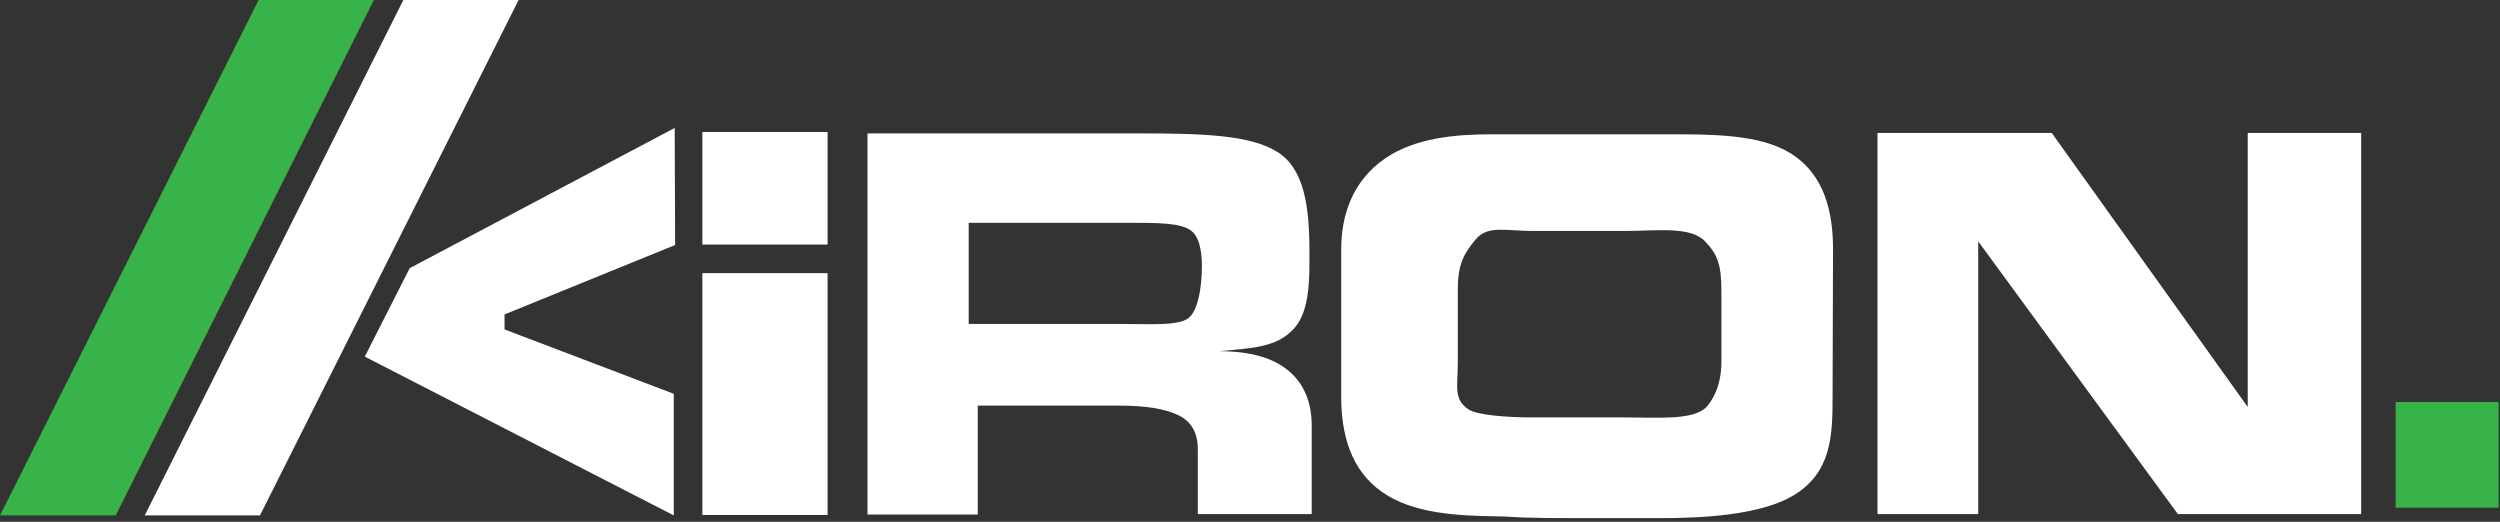
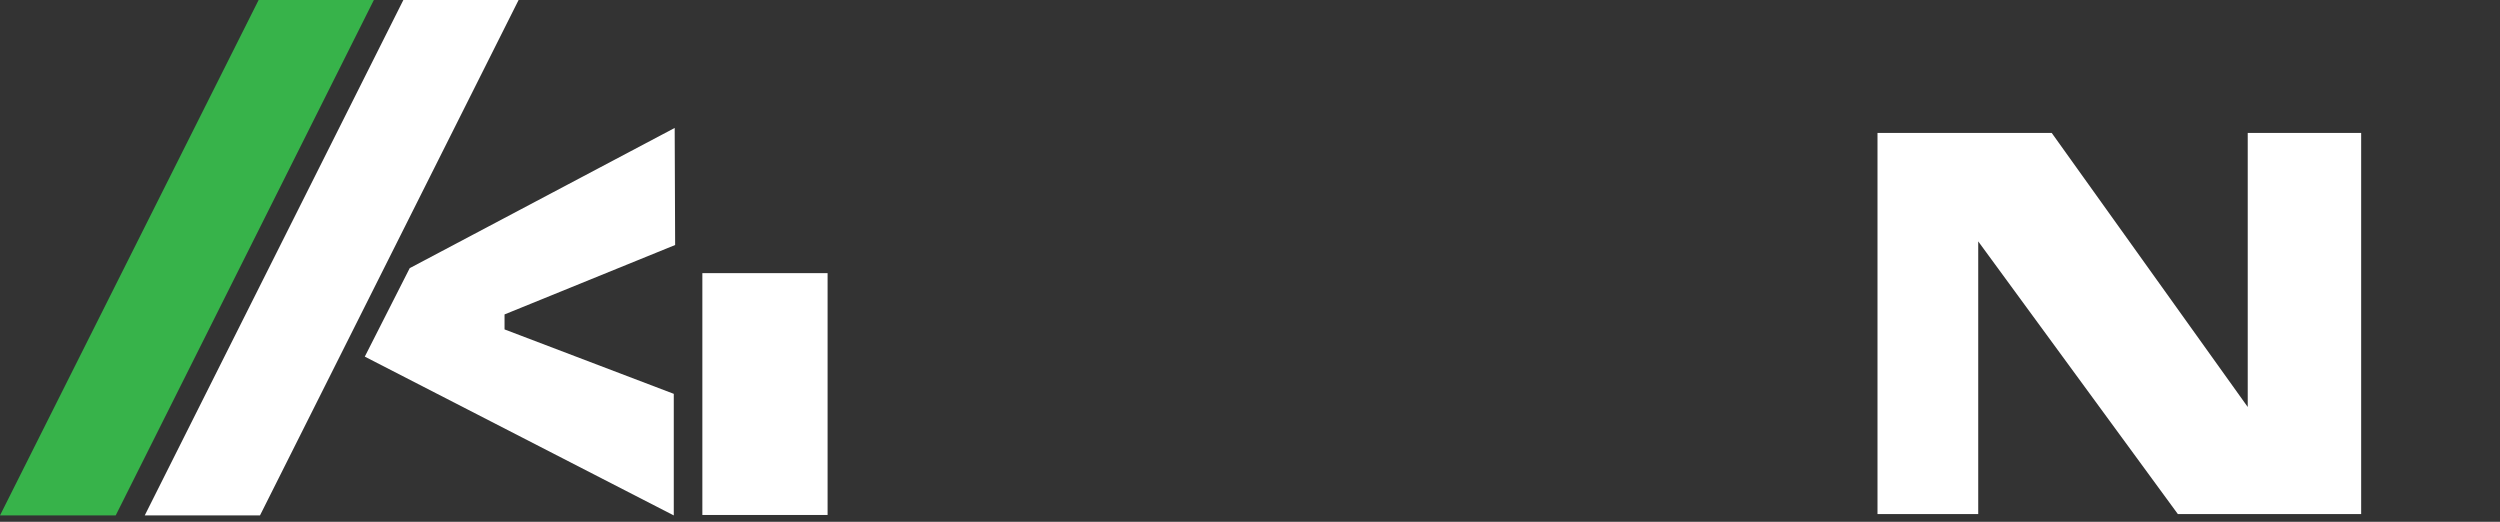
<svg xmlns="http://www.w3.org/2000/svg" width="551" height="115" viewBox="0 0 551 115" fill="none">
  <rect x="0" y="0" width="551" height="115" fill="#333333" stroke="none" />
  <g clip-path="url(#clip0_3_2)">
    <path d="M154.8 60.2H182.4V113.5H154.8V60.2Z" fill="white" />
-     <path d="M154.8 29.1H182.4V53.9H154.8V29.1Z" fill="white" />
-     <path fill-rule="evenodd" clip-rule="evenodd" d="M288.6 55.5C288.6 61 288.8 68.3 285.3 72.3C281.4 76.7 275.8 76.7 268.7 77.4C275.6 77.4 280.7 78.9 284.1 81.8C287.5 84.7 289.2 88.9 289.1 94.3V113.3H264V99C264 95.4 262.6 92.9 259.7 91.5C256.767 90.1 252.467 89.4 246.8 89.4H215.5V113.4H191.2V29.4H250.5C265 29.4 275.3 29.7 281.4 33.4C287.5 37.1 288.6 45.6 288.6 55.5ZM264.9 58.7C264.9 54.7 264.1 52.1 262.6 50.9C260.3 49.1 255.5 49.1 248.2 49.1H213.5V71.4H246.7C253.6 71.4 258.9 71.8 261.5 70.4C264.1 69 264.9 63 264.9 58.7Z" fill="white" />
-     <path fill-rule="evenodd" clip-rule="evenodd" d="M403.9 87.6C403.9 96.2 403.6 104.3 395.1 109.3C387.9 113.5 375.5 114.2 365.8 114.2H355.6C346.4 114.2 340.4 114.2 337.6 114.1C334.7 114.1 332.2 113.8 330.1 113.8C320.8 113.7 311.3 113.1 304.7 108.5C297.6 103.6 295.6 95.5 295.6 87.4V55C295.6 47.7 297.9 40 305.3 34.9C311.9 30.4 320.7 29.6 328.7 29.6H367C376.9 29.6 387.6 29.5 394.5 33.7C402.3 38.5 404 47 404 55L403.9 87.6ZM379.4 79.7V64.4C379.4 58.6 378.7 56.2 375.8 53.2C372.6 49.8 365.1 50.9 358.2 50.9H337.6C332.1 50.9 327.9 49.6 325.3 52.7C322.7 55.8 321.3 58.1 321.3 63.8V79.8C321.3 85.3 320.3 87.9 323.6 90.2C325.5 91.5 332.1 92 337.7 92H358.3C365.3 92 373.2 92.7 376.1 89.7C377.1 88.6 379.4 85.5 379.4 79.7Z" fill="white" />
    <path d="M520.4 113.3H480L436 53.2V113.3H413.8V29.3H452.2L495.4 89.7V29.3H520.4V113.3Z" fill="white" />
    <path d="M148.7 28.2L148.8 54L111.2 69.3V72.6L148.5 86.8V113.6L80.4 78.6L90.3 59.1L148.7 28.2Z" fill="white" />
    <path d="M57.3 113.6H31.9L88.9 0H114.3L57.3 113.6Z" fill="white" />
    <path d="M25.5 113.6H0L57 0H82.4L25.5 113.6Z" fill="#37B34A" />
-     <path d="M528 88.6H550.7V111.9H528V88.6Z" fill="#37B34A" />
  </g>
  <defs>
    <clipPath id="clip0_3_2">
      <rect width="551" height="115" fill="white" />
    </clipPath>
  </defs>
</svg>